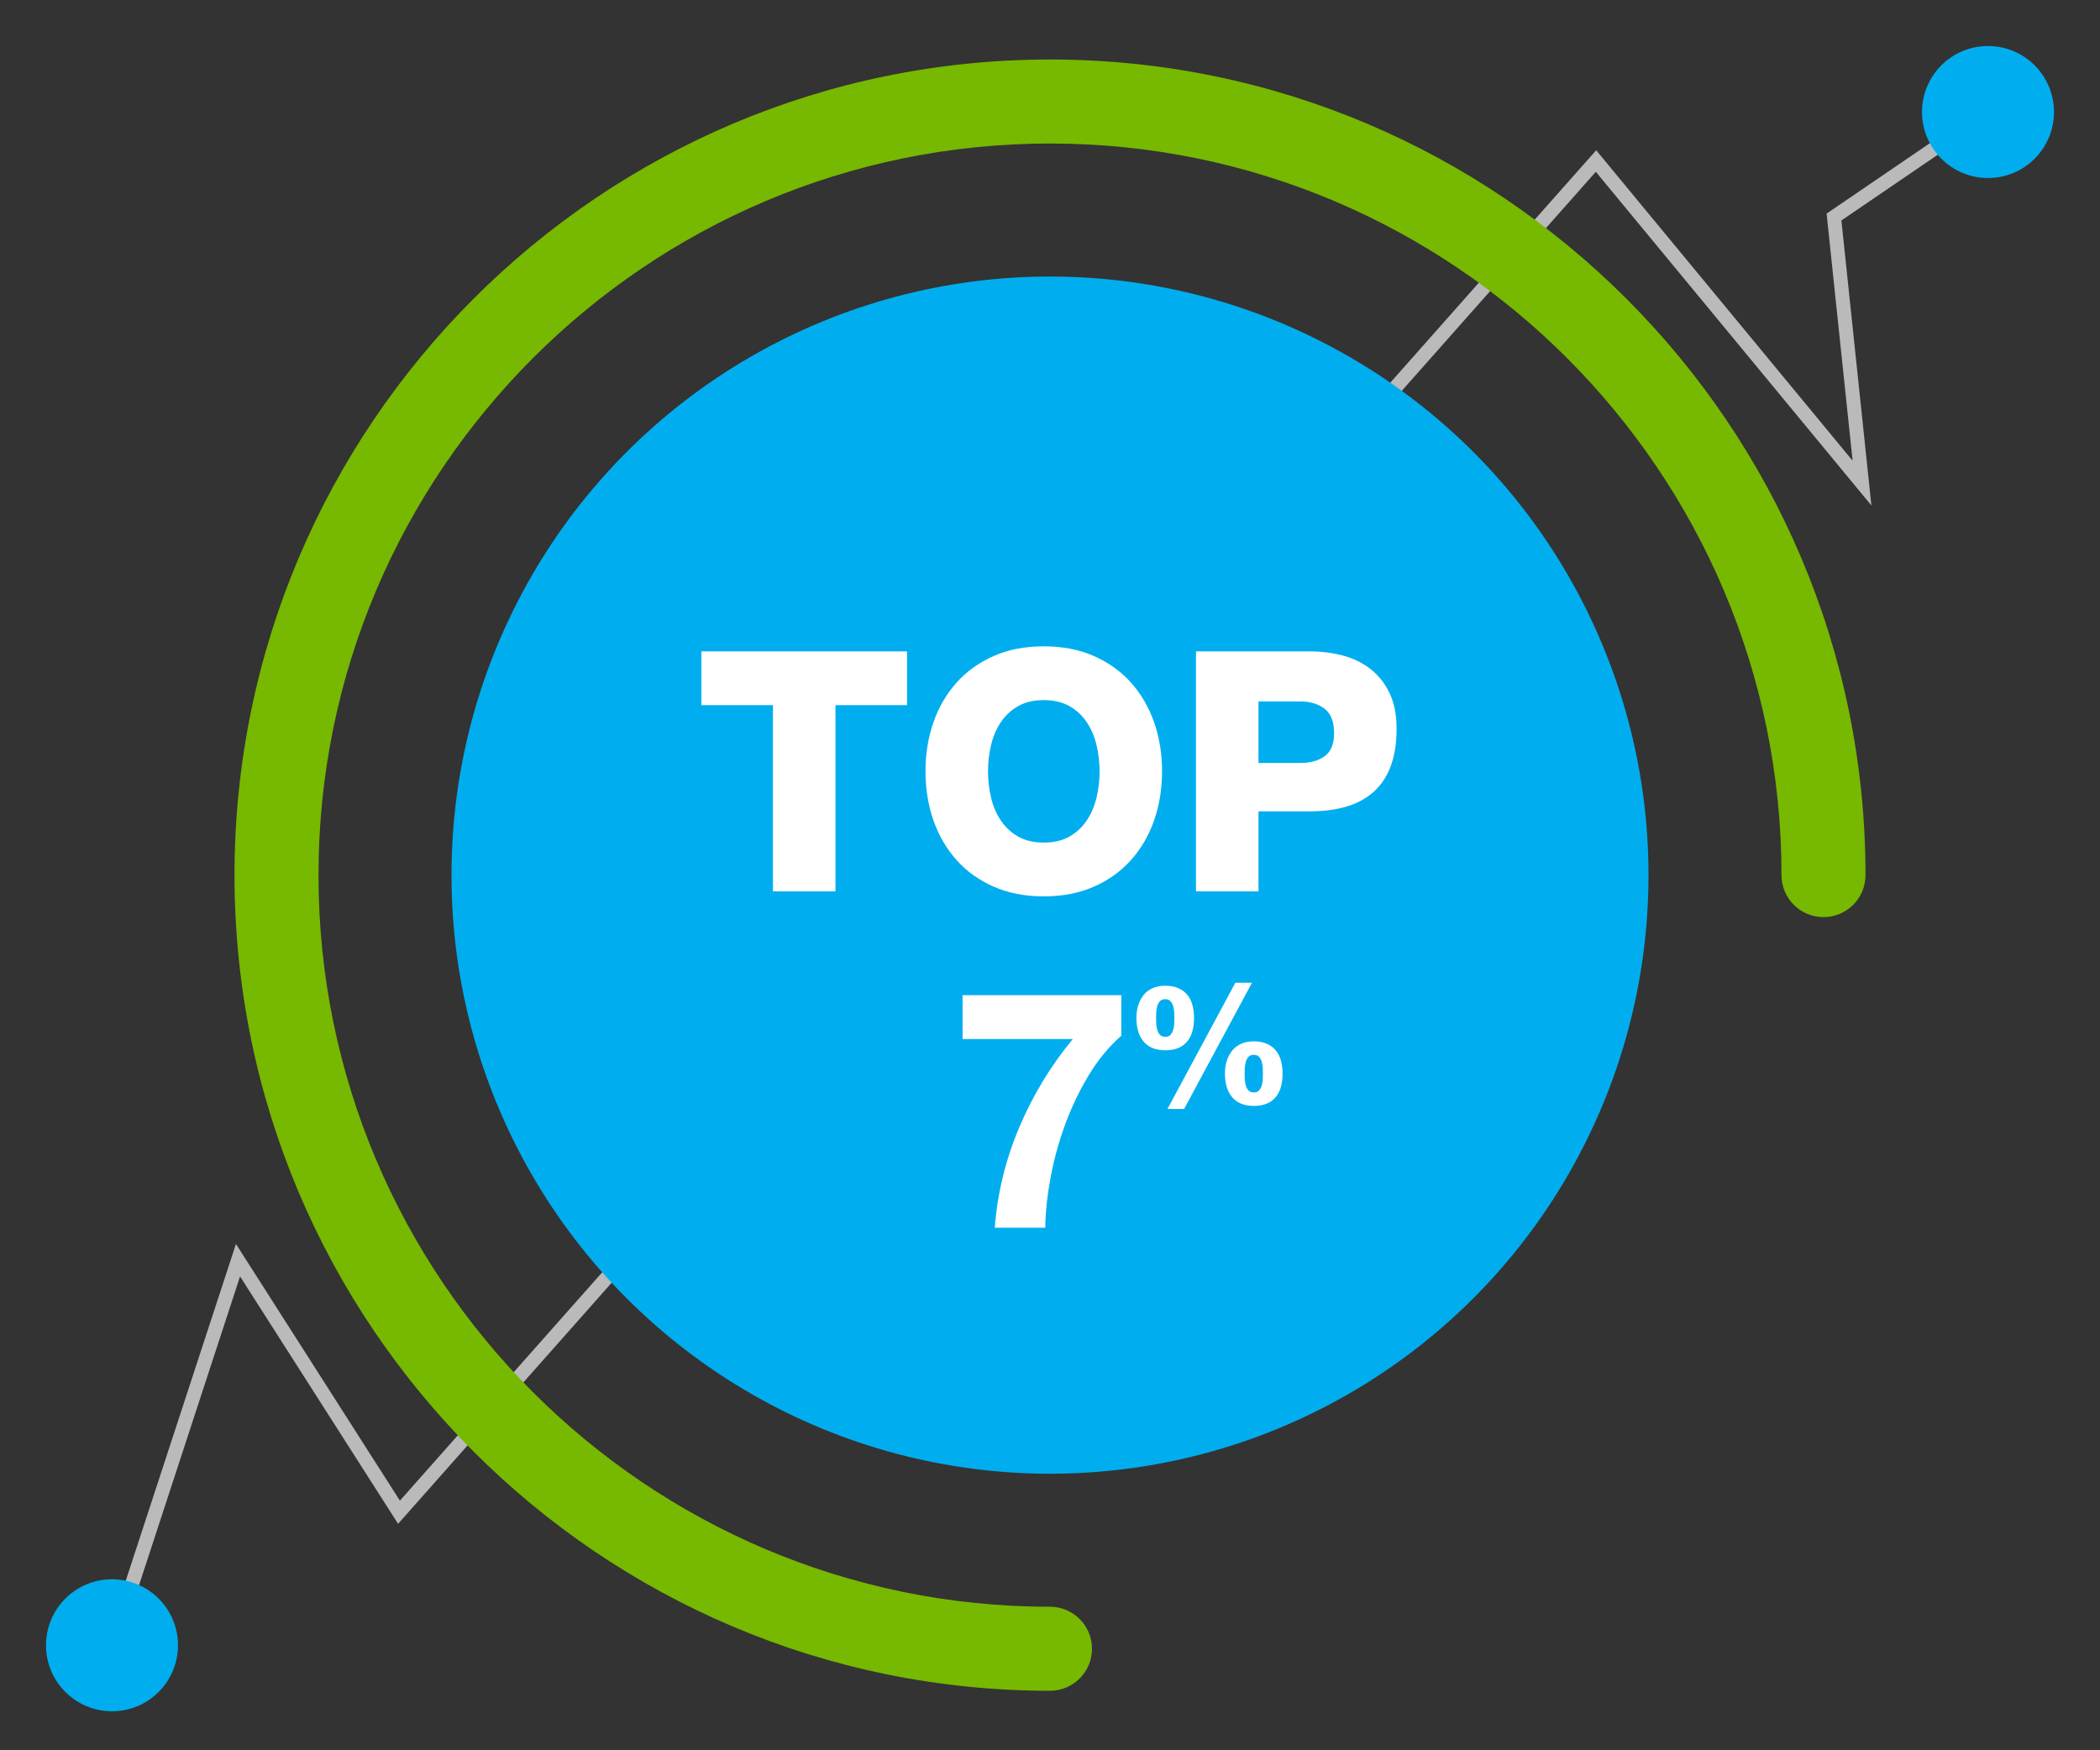
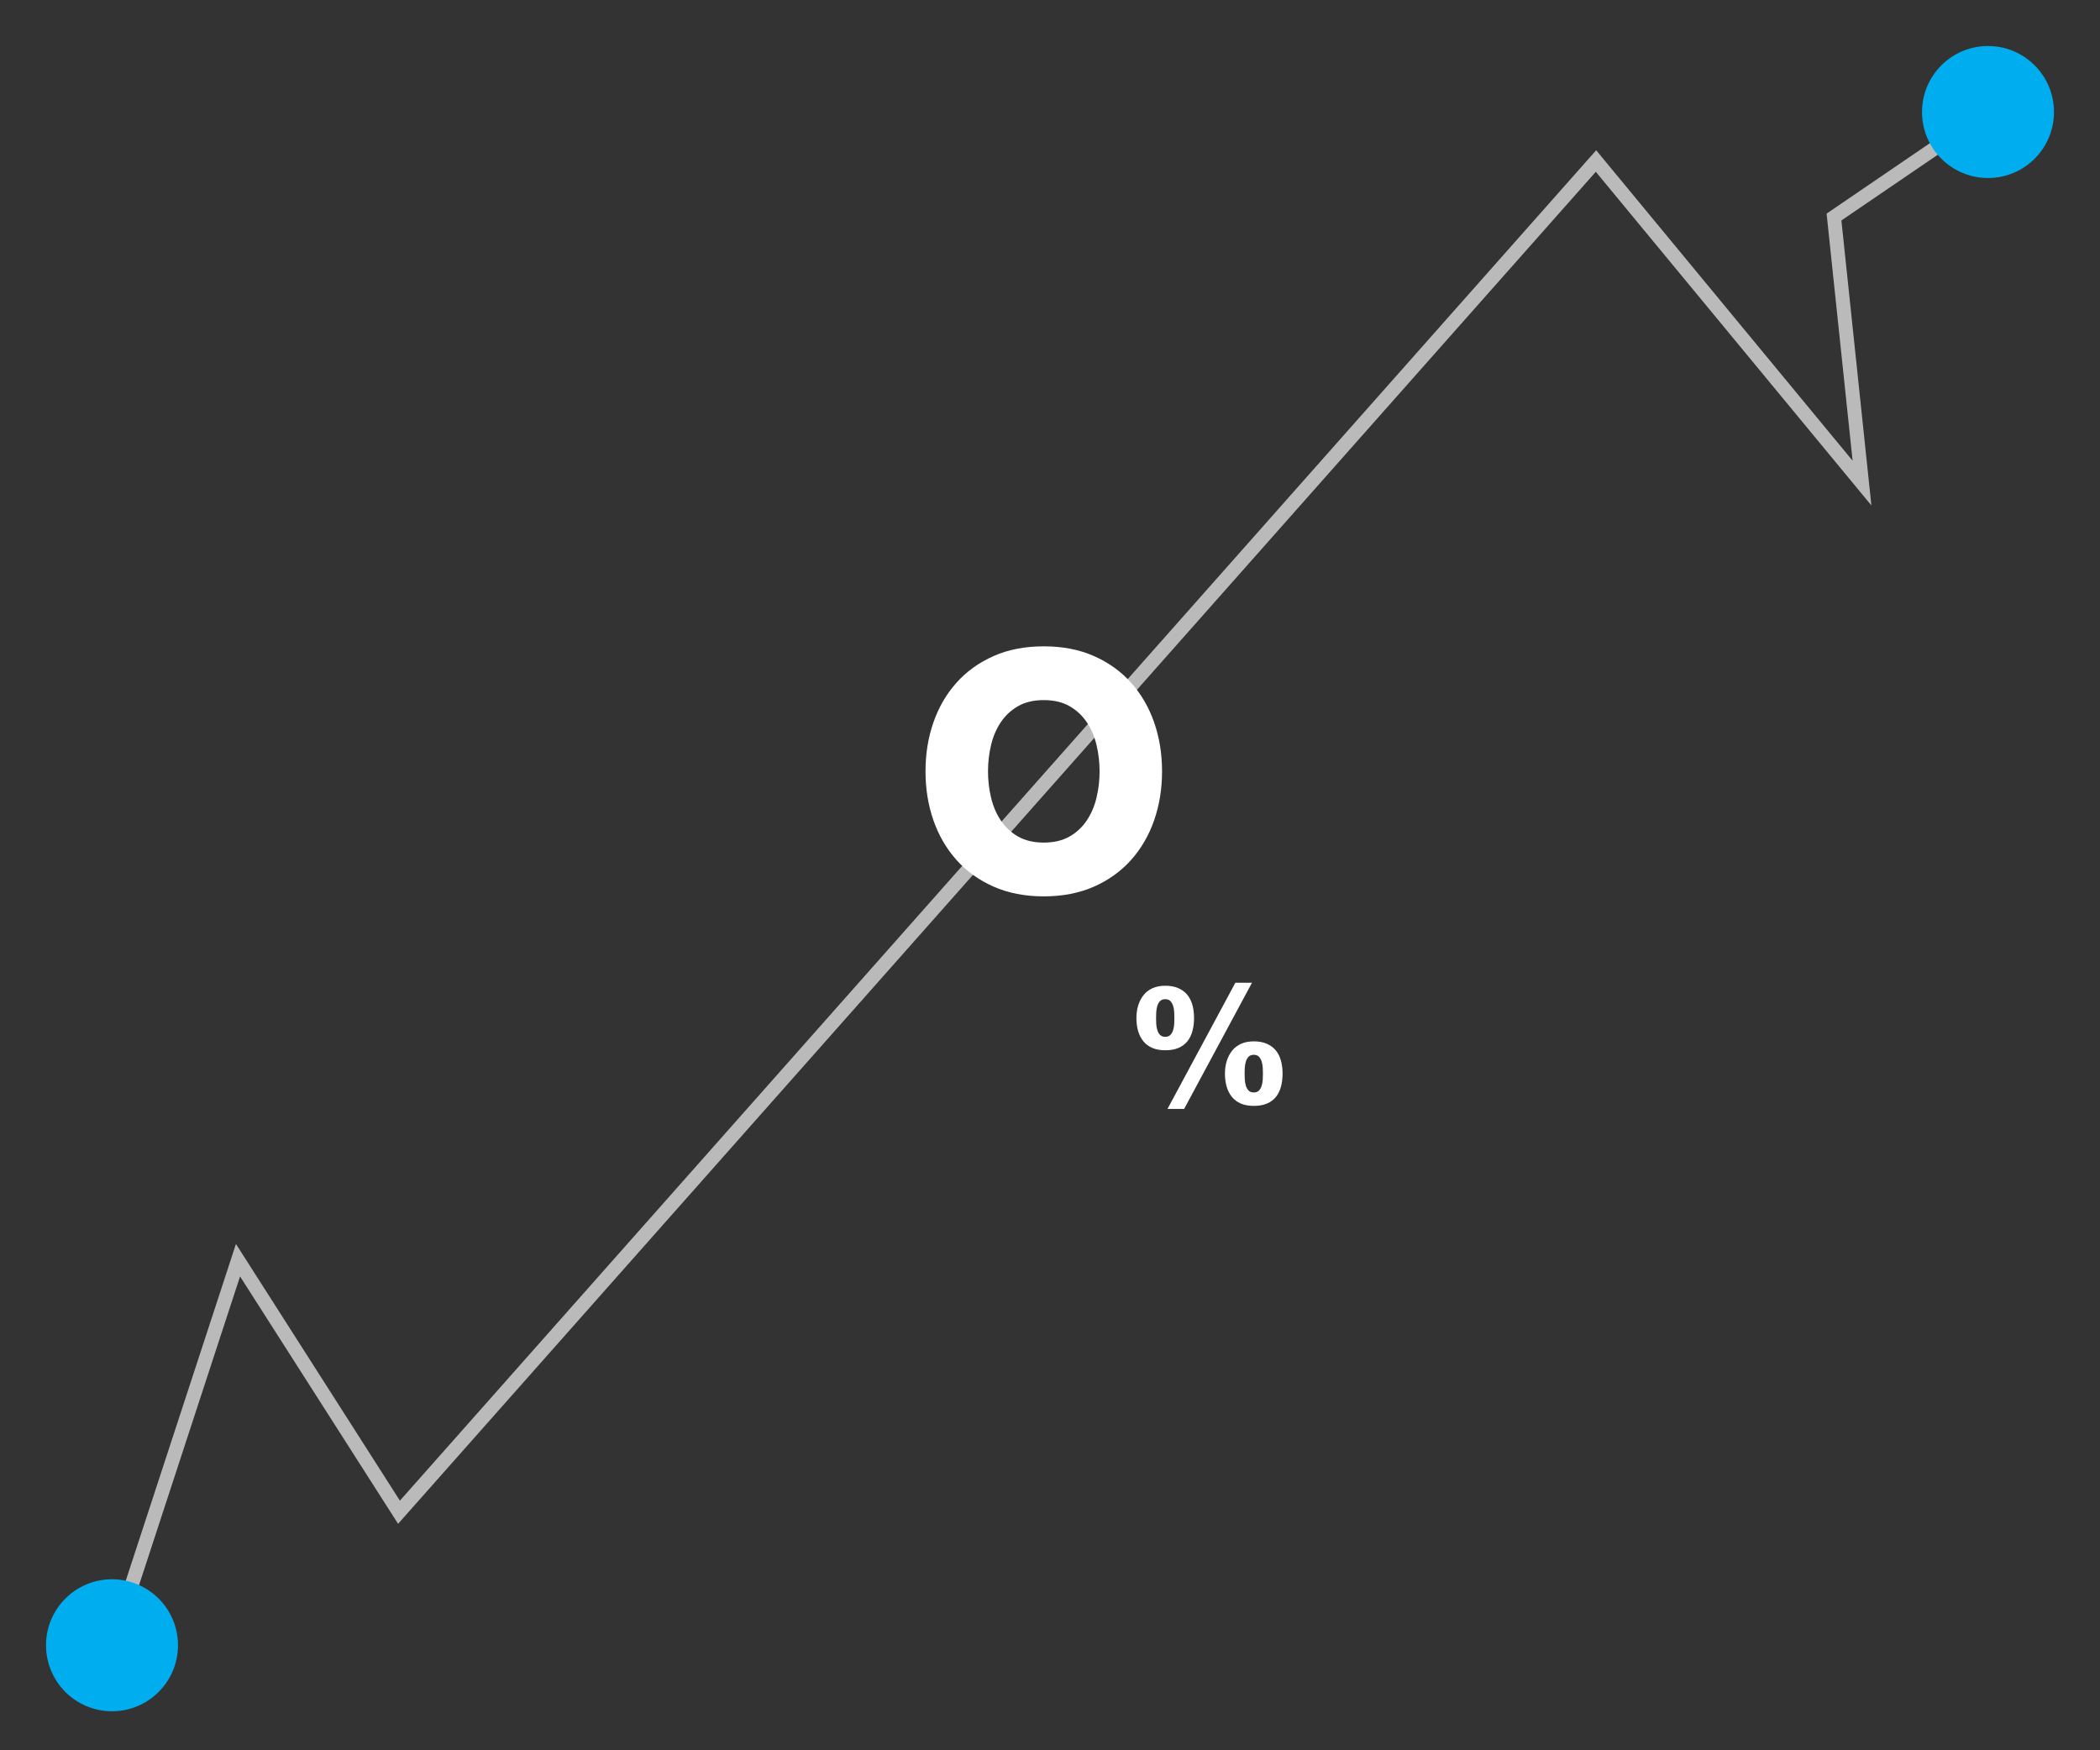
<svg xmlns="http://www.w3.org/2000/svg" version="1.1" id="Layer_1" x="0px" y="0px" viewBox="0 0 300 250" style="enable-background:new 0 0 300 250;" xml:space="preserve">
  <rect x="0" y="0" width="300" height="250" fill="#333333" stroke="none" />
  <style type="text/css">
	.st0{fill:none;stroke:#BABABA;stroke-width:2;stroke-miterlimit:10;}
	.st1{fill:#00AEEF;}
	.st2{fill:#77B800;}
	.st3{fill:#FFFFFF;}
</style>
  <polyline class="st0" points="16,235 34,180 57,216 228,23 266,69 262,31 284,16 " />
-   <circle class="st1" cx="150" cy="124.999" r="85.5" />
  <circle class="st1" cx="16" cy="235" r="9.426" />
  <circle class="st1" cx="284" cy="16" r="9.426" />
-   <path class="st2" d="M150,241.499c-64.238,0-116.5-52.262-116.5-116.5S85.762,8.499,150,8.499s116.5,52.262,116.5,116.5  c0,3.313-2.687,6-6,6s-6-2.687-6-6c0-57.622-46.879-104.5-104.5-104.5c-57.622,0-104.5,46.878-104.5,104.5  c0,57.621,46.878,104.5,104.5,104.5c3.313,0,6,2.687,6,6S153.313,241.499,150,241.499z" />
-   <path class="st3" d="M129.576,100.719h-10.224v26.592h-8.928v-26.592H100.2v-7.68h29.376L129.576,100.719L129.576,100.719z" />
  <path class="st3" d="M132.215,110.174c0-2.496,0.376-4.824,1.128-6.984c0.751-2.16,1.848-4.048,3.288-5.664  c1.44-1.615,3.208-2.887,5.304-3.816c2.095-0.928,4.488-1.392,7.176-1.392c2.688,0,5.08,0.464,7.176,1.392  c2.096,0.929,3.864,2.201,5.305,3.816c1.439,1.616,2.535,3.504,3.287,5.664s1.129,4.488,1.129,6.984s-0.377,4.824-1.129,6.984  s-1.848,4.048-3.287,5.664c-1.44,1.616-3.209,2.888-5.305,3.816s-4.488,1.393-7.176,1.393c-2.688,0-5.081-0.465-7.176-1.393  c-2.096-0.928-3.864-2.2-5.304-3.816c-1.44-1.616-2.537-3.504-3.288-5.664C132.591,114.999,132.215,112.67,132.215,110.174z   M141.144,110.174c0,1.28,0.144,2.528,0.432,3.744c0.288,1.217,0.751,2.304,1.392,3.264s1.464,1.728,2.472,2.304  c1.008,0.576,2.232,0.864,3.672,0.864c1.439,0,2.664-0.288,3.672-0.864s1.832-1.344,2.473-2.304c0.639-0.96,1.104-2.047,1.392-3.264  c0.288-1.216,0.433-2.464,0.433-3.744c0-1.279-0.145-2.527-0.433-3.744c-0.288-1.216-0.753-2.304-1.392-3.264  c-0.641-0.96-1.465-1.728-2.473-2.304c-1.008-0.576-2.232-0.864-3.672-0.864s-2.664,0.288-3.672,0.864s-1.832,1.344-2.472,2.304  s-1.104,2.048-1.392,3.264C141.288,107.647,141.144,108.895,141.144,110.174z" />
-   <path class="st3" d="M170.855,93.039h16.272c1.6,0,3.144,0.192,4.632,0.576c1.488,0.384,2.809,1.016,3.96,1.896  c1.151,0.88,2.071,2.024,2.76,3.432c0.688,1.409,1.032,3.12,1.032,5.136c0,2.112-0.288,3.92-0.864,5.424  c-0.575,1.504-1.408,2.729-2.495,3.672c-1.089,0.944-2.393,1.632-3.912,2.064c-1.521,0.432-3.225,0.648-5.112,0.648h-7.345v11.424  h-8.928L170.855,93.039L170.855,93.039z M179.783,108.975h6c1.408,0,2.561-0.319,3.457-0.96c0.895-0.64,1.344-1.744,1.344-3.312  c0-1.632-0.456-2.792-1.368-3.48s-2.057-1.032-3.433-1.032h-6V108.975z" />
  <g>
    <path class="st3" d="M162.345,145.406c0-0.655,0.088-1.264,0.264-1.824c0.176-0.559,0.433-1.047,0.769-1.463s0.76-0.74,1.272-0.973   c0.512-0.231,1.119-0.348,1.824-0.348c0.703,0,1.314,0.111,1.836,0.336c0.52,0.225,0.947,0.536,1.283,0.936   c0.336,0.4,0.584,0.885,0.744,1.452c0.16,0.568,0.24,1.196,0.24,1.884c0,0.672-0.076,1.293-0.229,1.86   c-0.152,0.568-0.393,1.056-0.72,1.464c-0.328,0.408-0.753,0.725-1.272,0.948s-1.148,0.336-1.883,0.336   c-0.721,0-1.341-0.112-1.861-0.336c-0.52-0.224-0.947-0.544-1.283-0.96s-0.584-0.904-0.744-1.464S162.345,146.078,162.345,145.406z    M165.153,145.406c0,0.24,0.008,0.513,0.023,0.816c0.016,0.305,0.064,0.596,0.145,0.876s0.207,0.517,0.384,0.708   c0.176,0.191,0.432,0.288,0.769,0.288c0.319,0,0.566-0.097,0.743-0.288c0.176-0.191,0.304-0.428,0.384-0.708   s0.129-0.571,0.145-0.876c0.016-0.304,0.023-0.576,0.023-0.816s-0.008-0.512-0.023-0.815s-0.064-0.597-0.145-0.876   s-0.208-0.516-0.384-0.708c-0.177-0.192-0.424-0.288-0.743-0.288c-0.337,0-0.593,0.096-0.769,0.288   c-0.177,0.192-0.304,0.429-0.384,0.708s-0.129,0.572-0.145,0.876S165.153,145.166,165.153,145.406z M166.785,158.391l9.696-18.023   h2.375l-9.695,18.023H166.785z M174.993,153.351c0-0.655,0.088-1.264,0.264-1.823c0.176-0.561,0.432-1.049,0.768-1.465   s0.76-0.74,1.272-0.972c0.512-0.231,1.12-0.349,1.824-0.349s1.315,0.113,1.836,0.336c0.52,0.225,0.948,0.537,1.284,0.937   s0.584,0.884,0.744,1.452c0.159,0.568,0.24,1.196,0.24,1.884c0,0.672-0.076,1.292-0.229,1.86s-0.393,1.056-0.721,1.464   c-0.328,0.407-0.752,0.724-1.271,0.948c-0.52,0.224-1.148,0.336-1.884,0.336c-0.72,0-1.341-0.112-1.86-0.336   c-0.52-0.225-0.947-0.544-1.283-0.961c-0.336-0.416-0.585-0.903-0.744-1.463C175.073,154.639,174.993,154.022,174.993,153.351z    M177.801,153.351c0,0.24,0.008,0.513,0.024,0.815c0.016,0.305,0.063,0.597,0.144,0.877c0.08,0.279,0.208,0.516,0.384,0.707   c0.176,0.193,0.433,0.289,0.769,0.289c0.319,0,0.567-0.096,0.743-0.289c0.177-0.191,0.305-0.428,0.385-0.707   c0.08-0.28,0.128-0.572,0.145-0.877c0.016-0.303,0.023-0.575,0.023-0.815c0-0.239-0.008-0.512-0.023-0.815   c-0.017-0.305-0.064-0.596-0.145-0.877c-0.08-0.279-0.208-0.516-0.385-0.707c-0.176-0.192-0.424-0.289-0.743-0.289   c-0.336,0-0.593,0.097-0.769,0.289c-0.176,0.191-0.304,0.428-0.384,0.707c-0.08,0.281-0.128,0.572-0.144,0.877   C177.809,152.839,177.801,153.111,177.801,153.351z" />
  </g>
  <g>
-     <path class="st3" d="M160.186,147.935c-1.74,1.518-3.281,3.385-4.625,5.598c-1.346,2.215-2.475,4.571-3.393,7.069   s-1.613,5.028-2.088,7.59c-0.474,2.562-0.727,4.95-0.758,7.164h-7.212c0.379-4.934,1.542-9.702,3.487-14.304   s4.499-8.815,7.663-12.643h-15.751v-6.263h22.677V147.935z" />
-   </g>
+     </g>
</svg>